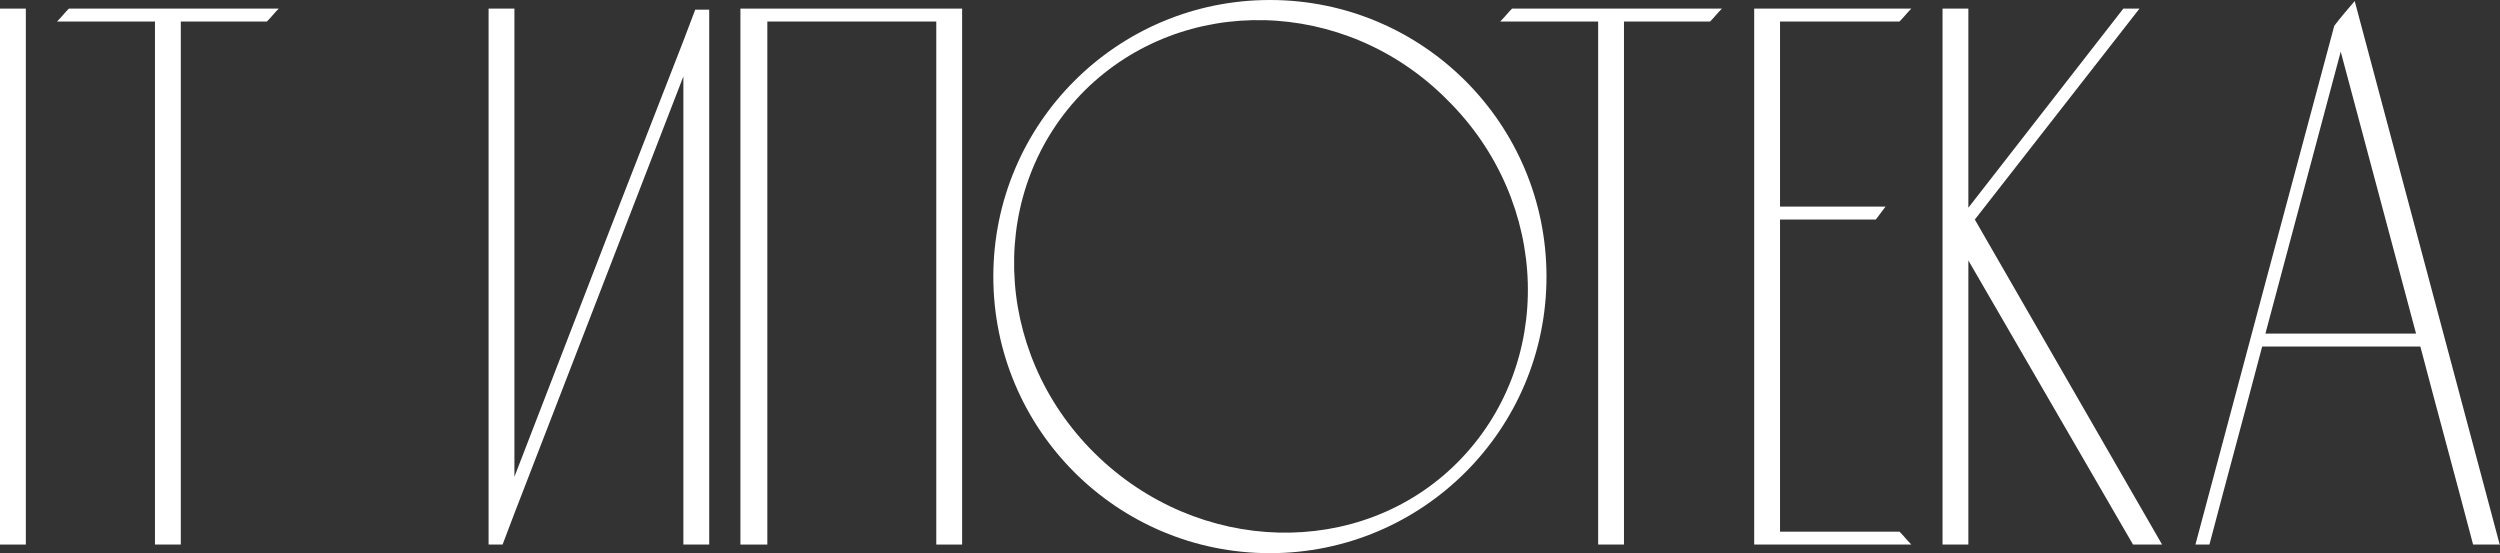
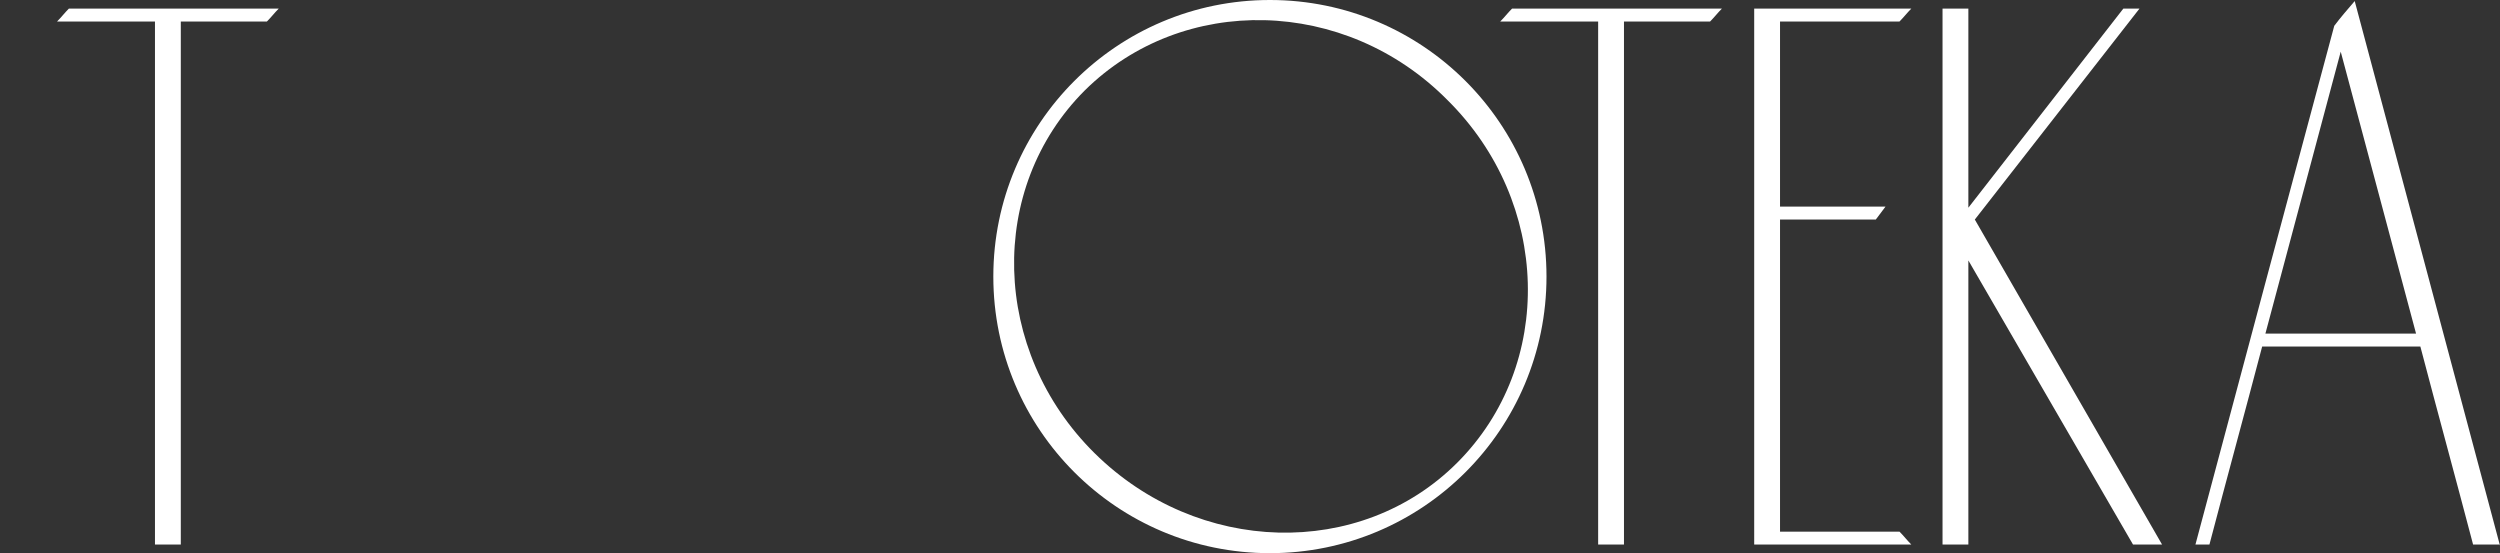
<svg xmlns="http://www.w3.org/2000/svg" id="_Слой_2" data-name="Слой 2" viewBox="0 0 232.3 51.4">
  <rect x="0" y="0" width="232.3" height="51.4" fill="#333333" stroke="none" />
  <defs>
    <style> .cls-1 { fill: #fff; } </style>
  </defs>
  <g id="iit_ипотека" data-name="iit ипотека">
    <g>
-       <path class="cls-1" d="m0,50.6V.8h2.4v49.8H0Z" />
      <path class="cls-1" d="m25.9.8c-.4.4-.7.8-1.1,1.2h-8v48.6h-2.4V2H5.3c.4-.4.7-.8,1.1-1.2h19.5Z" />
-       <path class="cls-1" d="m65.9.8v49.8h-2.4V7.1l-15.7,40.6-1.1,2.9h-1.3V.8h2.4v43.5l9-23.3h0s6.7-17.2,6.7-17.2l1.1-2.9h1.3Z" />
-       <path class="cls-1" d="m68.8,50.6V.8h20.6v49.8h-2.4V2h-15.7v48.6h-2.4Z" />
      <path class="cls-1" d="m143.7,25.7c0,14.2-11.5,25.7-25.7,25.7s-25.7-11.5-25.7-25.7S103.8,0,118,0s25.7,11.5,25.7,25.7Zm-9.2-16.4c-9.5-9.6-24.6-9.9-33.7-.9-9.1,9.1-8.7,24.2.9,33.7s24.7,9.9,33.7.9c9.1-9.1,8.7-24.2-.9-33.7Z" />
      <path class="cls-1" d="m160,.8c-.4.4-.7.8-1.1,1.2h-8v48.6h-2.4V2h-9.1c.4-.4.7-.8,1.1-1.2h19.5Z" />
      <path class="cls-1" d="m176.5,49.4c.4.4.7.8,1.1,1.2h-14.6V.8h14.6c-.4.4-.7.8-1.1,1.2h-11.1v17.2h9.8c-.3.4-.6.8-.9,1.2h-8.9v29h11.1Z" />
      <path class="cls-1" d="m201,50.6h-2.8l-15.3-26.4v26.4h-2.4V.8h2.4v18.5L197.3.8h1.5l-15.3,19.6,17.4,30.2Z" />
      <path class="cls-1" d="m232.3,50.6h-2.5c-1.6-6.1-3.3-12.3-4.9-18.4h-14.7c-1.6,6.1-3.3,12.3-4.9,18.4h-1.3c4.3-16.1,8.6-32.2,12.9-48.2.6-.8,1.3-1.6,1.9-2.3,4.5,16.9,9,33.7,13.5,50.6Zm-7.8-19.6l-7-26.2-7,26.2h14.1Z" />
    </g>
  </g>
</svg>